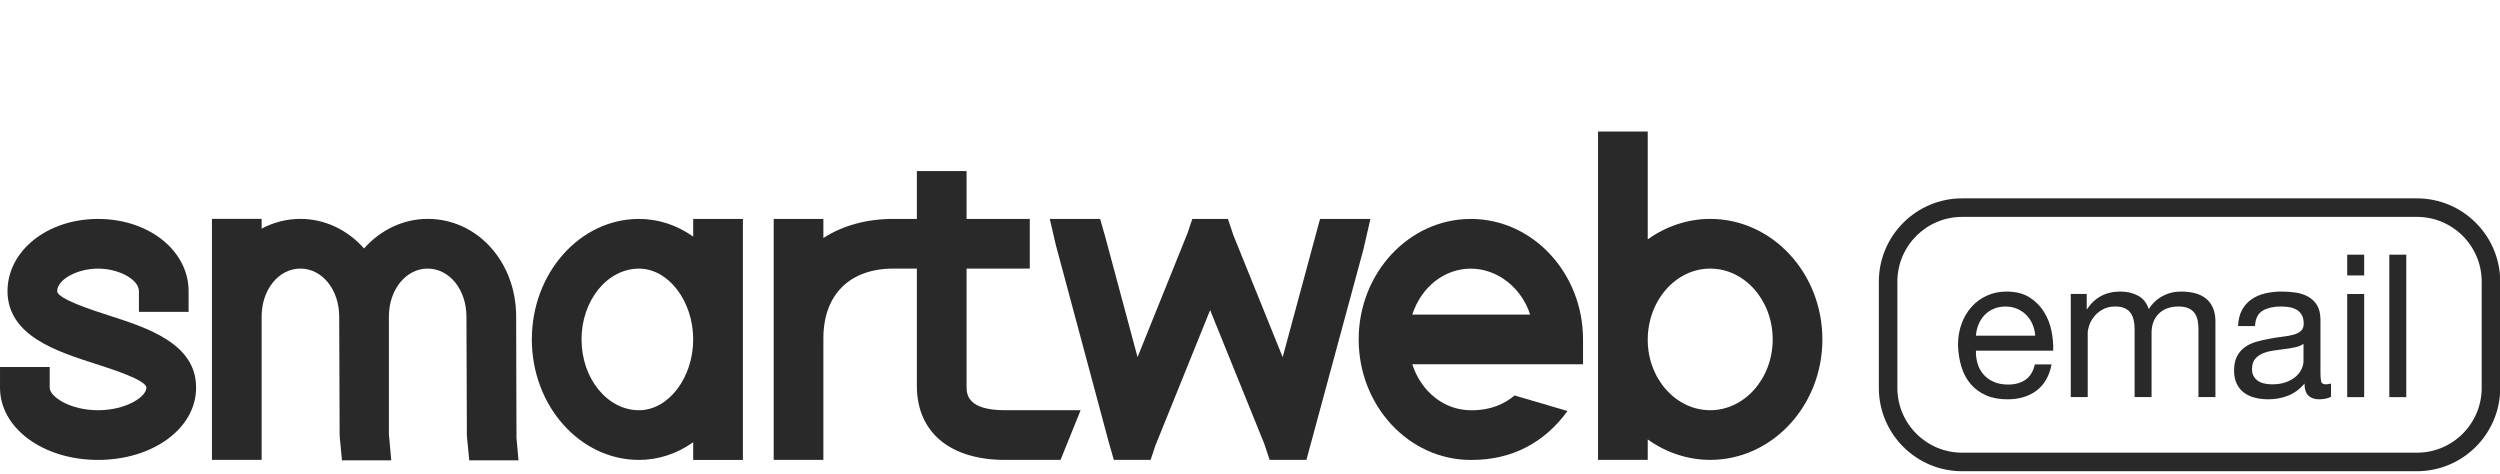
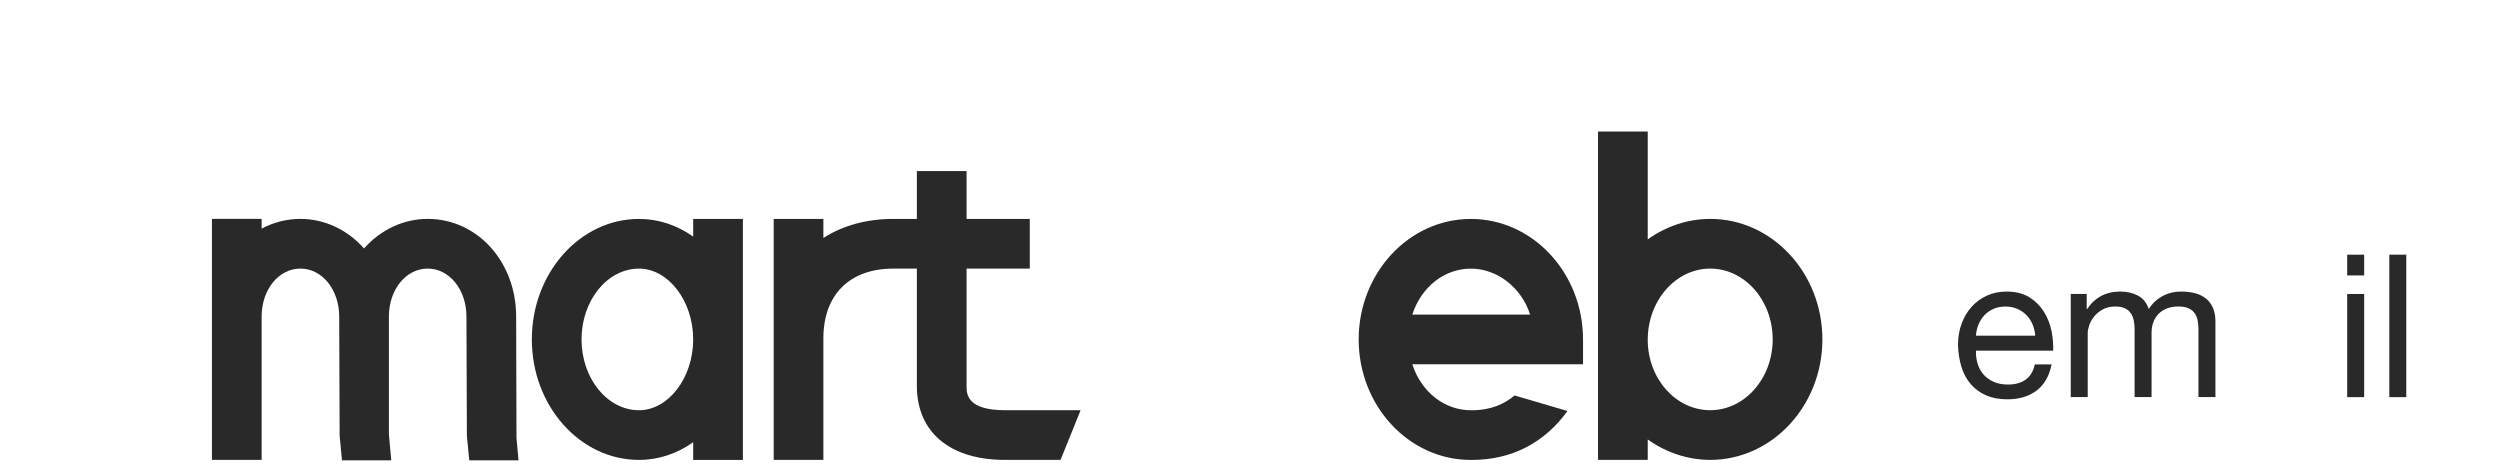
<svg xmlns="http://www.w3.org/2000/svg" xmlns:ns1="http://www.serif.com/" width="190px" height="36px" version="1.1" xml:space="preserve" style="fill-rule:evenodd;clip-rule:evenodd;stroke-linejoin:round;stroke-miterlimit:2;">
  <g id="Layer-1" ns1:id="Layer 1" transform="matrix(4.167,0,0,4.167,-0.001,10)">
    <g>
      <g transform="matrix(0.24,0,0,0.24,1.973,4.232)">
-         <path d="M0,-3.677C-1.159,-4.05 -3.873,-4.923 -3.873,-5.504C-3.873,-6.386 -2.365,-7.219 -0.769,-7.219C0.827,-7.219 2.337,-6.386 2.337,-5.504L2.337,-3.933L6.113,-3.933L6.113,-5.504C6.113,-8.583 3.09,-10.995 -0.769,-10.995C-4.627,-10.995 -7.65,-8.58 -7.65,-5.493C-7.625,-2.111 -3.909,-0.924 -0.921,0.031C0.225,0.397 2.905,1.253 2.905,1.827C2.905,2.518 1.363,3.542 -0.769,3.542C-2.899,3.542 -4.443,2.518 -4.443,1.827L-4.443,0.255L-8.219,0.255L-8.219,1.827C-8.219,4.907 -4.946,7.318 -0.769,7.318C3.41,7.318 6.682,4.911 6.682,1.839C6.707,-1.521 2.988,-2.717 0,-3.677" style="fill:rgb(41,41,41);fill-rule:nonzero;" />
-       </g>
+         </g>
      <g transform="matrix(0.24,0,0,0.24,9.414,4.215)">
        <path d="M0,-3.509C0,-7.669 -2.954,-10.928 -6.723,-10.928C-8.549,-10.928 -10.294,-10.112 -11.559,-8.68C-12.824,-10.112 -14.569,-10.928 -16.394,-10.928C-17.418,-10.928 -18.427,-10.673 -19.341,-10.187L-19.341,-10.928L-23.118,-10.928L-23.118,7.387L-19.341,7.387L-19.341,-3.508C-19.341,-5.551 -18.047,-7.151 -16.394,-7.151C-14.741,-7.151 -13.447,-5.549 -13.447,-3.503L-13.414,5.559L-13.236,7.419L-9.489,7.419L-9.67,5.438L-9.67,-3.508C-9.67,-5.551 -8.376,-7.151 -6.723,-7.151C-5.071,-7.151 -3.777,-5.549 -3.777,-3.503L-3.744,5.559L-3.564,7.419L0.18,7.419L0.026,5.728L0,-3.509Z" style="fill:rgb(41,41,41);fill-rule:nonzero;" />
      </g>
      <g transform="matrix(0.24,0,0,0.24,12.643,5.666)">
        <path d="M0,-15.628C-1.244,-16.509 -2.657,-16.971 -4.116,-16.971C-8.608,-16.971 -12.262,-12.864 -12.262,-7.814C-12.262,-2.764 -8.608,1.343 -4.116,1.343C-2.657,1.343 -1.244,0.881 0,-0L0,1.343L3.777,1.343L3.777,-16.971L0,-16.971L0,-15.628ZM-4.116,-2.433C-6.526,-2.433 -8.485,-4.847 -8.485,-7.814C-8.485,-10.78 -6.526,-13.194 -4.116,-13.194C-1.884,-13.194 0,-10.73 0,-7.814C0,-4.897 -1.884,-2.433 -4.116,-2.433" style="fill:rgb(41,41,41);fill-rule:nonzero;" />
      </g>
      <g transform="matrix(0.24,0,0,0.24,17.629,5.988)">
        <path d="M0,-21.948L-3.777,-21.948L-3.777,-18.314L-5.564,-18.314C-7.585,-18.314 -9.412,-17.814 -10.881,-16.864L-10.881,-18.314L-14.657,-18.314L-14.657,0L-10.881,0L-10.881,-9.29C-10.858,-12.576 -8.87,-14.537 -5.564,-14.537L-3.777,-14.537L-3.777,-5.535C-3.733,-2.069 -1.232,0 2.916,0L7.142,0L8.667,-3.776L2.916,-3.776C0.026,-3.776 0.008,-5.024 0,-5.554L0,-14.537L4.804,-14.537L4.804,-18.314L0,-18.314L0,-21.948Z" style="fill:rgb(41,41,41);fill-rule:nonzero;" />
      </g>
      <g transform="matrix(0.24,0,0,0.24,24.995,5.988)">
-         <path d="M0,-18.314L-3.829,-18.314L-6.669,-7.807L-10.421,-17.09L-10.831,-18.314L-13.536,-18.314L-13.89,-17.256L-17.698,-7.81L-20.153,-16.955L-20.542,-18.314L-24.367,-18.314L-23.921,-16.38L-19.89,-1.363L-19.502,0L-16.706,0L-16.354,-1.06L-12.182,-11.384L-8.068,-1.226L-7.66,0L-4.865,0L-0.538,-15.978L0,-18.314Z" style="fill:rgb(41,41,41);fill-rule:nonzero;" />
-       </g>
+         </g>
      <g transform="matrix(0.24,0,0,0.24,31.192,4.395)">
        <path d="M0,-11.677C-1.682,-11.677 -3.348,-11.127 -4.748,-10.12L-4.748,-18.314L-8.525,-18.314L-8.525,6.637L-4.748,6.637L-4.748,5.084C-3.347,6.089 -1.681,6.637 0,6.637C4.701,6.637 8.525,2.53 8.525,-2.52C8.525,-7.57 4.701,-11.677 0,-11.677M0,2.861C-2.619,2.861 -4.748,0.461 -4.748,-2.488C-4.748,-5.473 -2.619,-7.9 0,-7.9C2.619,-7.9 4.748,-5.486 4.748,-2.52C4.748,0.447 2.619,2.861 0,2.861" style="fill:rgb(41,41,41);fill-rule:nonzero;" />
      </g>
      <g transform="matrix(0.24,0,0,0.24,27.624,2.769)">
        <path d="M0,8.516C-0.729,9.128 -1.753,9.64 -3.25,9.64L-3.323,9.639C-5.336,9.639 -7.089,8.249 -7.774,6.147L5.202,6.147L5.202,4.258C5.202,-0.791 1.377,-4.899 -3.323,-4.899C-8.024,-4.899 -11.848,-0.791 -11.848,4.258C-11.848,9.308 -8.03,13.415 -3.341,13.415L-3.237,13.415C-0.244,13.415 2.266,12.129 4.02,9.697L0,8.516ZM-3.323,-1.122C-1.314,-1.122 0.531,0.328 1.181,2.37L-7.774,2.37C-7.089,0.267 -5.336,-1.122 -3.323,-1.122" style="fill:rgb(41,41,41);fill-rule:nonzero;" />
      </g>
      <g transform="matrix(0.24,0,0,0.24,44.082,1.218)">
-         <path d="M0,20.735L-34.566,20.735C-38.055,20.735 -40.893,17.897 -40.893,14.408L-40.893,6.327C-40.893,2.839 -38.055,0 -34.566,0L0,0C3.489,0 6.327,2.839 6.327,6.327L6.327,14.408C6.327,17.897 3.489,20.735 0,20.735M-34.566,1.408C-37.279,1.408 -39.485,3.614 -39.485,6.327L-39.485,14.408C-39.485,17.121 -37.279,19.327 -34.566,19.327L0,19.327C2.713,19.327 4.919,17.121 4.919,14.408L4.919,6.327C4.919,3.614 2.713,1.408 0,1.408L-34.566,1.408Z" style="fill:rgb(41,41,41);fill-rule:nonzero;" />
-       </g>
+         </g>
      <g transform="matrix(0.24,0,0,0.24,37.145,3.078)">
        <path d="M0,6.854C-0.586,7.299 -1.324,7.521 -2.214,7.521C-2.84,7.521 -3.384,7.42 -3.844,7.218C-4.304,7.015 -4.69,6.733 -5.004,6.369C-5.317,6.005 -5.552,5.571 -5.709,5.065C-5.866,4.559 -5.954,4.008 -5.975,3.412C-5.975,2.816 -5.883,2.27 -5.701,1.774C-5.519,1.279 -5.264,0.849 -4.936,0.486C-4.607,0.122 -4.218,-0.161 -3.768,-0.363C-3.318,-0.565 -2.826,-0.667 -2.29,-0.667C-1.592,-0.667 -1.014,-0.523 -0.554,-0.235C-0.093,0.054 0.275,0.42 0.554,0.865C0.832,1.309 1.023,1.795 1.13,2.32C1.236,2.847 1.279,3.347 1.258,3.822L-4.61,3.822C-4.62,4.166 -4.579,4.491 -4.488,4.799C-4.398,5.108 -4.251,5.381 -4.049,5.618C-3.847,5.856 -3.588,6.046 -3.276,6.186C-2.962,6.329 -2.593,6.399 -2.168,6.399C-1.622,6.399 -1.175,6.273 -0.826,6.021C-0.478,5.768 -0.248,5.383 -0.136,4.868L1.137,4.868C0.966,5.748 0.586,6.409 0,6.854M-0.311,1.82C-0.427,1.547 -0.584,1.312 -0.781,1.115C-0.978,0.917 -1.21,0.761 -1.478,0.645C-1.746,0.529 -2.043,0.471 -2.366,0.471C-2.699,0.471 -3,0.529 -3.268,0.645C-3.536,0.761 -3.765,0.921 -3.958,1.123C-4.15,1.325 -4.301,1.56 -4.412,1.828C-4.524,2.095 -4.589,2.381 -4.61,2.684L-0.106,2.684C-0.126,2.381 -0.195,2.093 -0.311,1.82" style="fill:rgb(41,41,41);fill-rule:nonzero;" />
      </g>
      <g transform="matrix(0.24,0,0,0.24,38.059,4.799)">
        <path d="M0,-7.657L0,-6.505L0.03,-6.505C0.617,-7.394 1.46,-7.839 2.562,-7.839C3.048,-7.839 3.488,-7.738 3.882,-7.535C4.276,-7.333 4.554,-6.989 4.716,-6.505C4.979,-6.929 5.324,-7.257 5.754,-7.49C6.184,-7.723 6.657,-7.839 7.172,-7.839C7.566,-7.839 7.923,-7.795 8.242,-7.71C8.559,-7.624 8.833,-7.49 9.06,-7.308C9.288,-7.127 9.465,-6.891 9.591,-6.603C9.717,-6.315 9.781,-5.969 9.781,-5.564L9.781,0.182L8.491,0.182L8.491,-4.958C8.491,-5.201 8.471,-5.428 8.431,-5.64C8.39,-5.853 8.314,-6.037 8.204,-6.193C8.092,-6.35 7.939,-6.475 7.741,-6.565C7.544,-6.656 7.288,-6.702 6.975,-6.702C6.338,-6.702 5.838,-6.52 5.475,-6.156C5.11,-5.792 4.928,-5.307 4.928,-4.7L4.928,0.182L3.639,0.182L3.639,-4.958C3.639,-5.21 3.617,-5.443 3.571,-5.655C3.525,-5.868 3.447,-6.052 3.336,-6.209C3.225,-6.366 3.075,-6.487 2.889,-6.573C2.701,-6.659 2.461,-6.702 2.169,-6.702C1.795,-6.702 1.473,-6.626 1.206,-6.475C0.938,-6.323 0.72,-6.14 0.554,-5.929C0.387,-5.716 0.265,-5.496 0.19,-5.269C0.114,-5.041 0.076,-4.852 0.076,-4.7L0.076,0.182L-1.213,0.182L-1.213,-7.657L0,-7.657Z" style="fill:rgb(41,41,41);fill-rule:nonzero;" />
      </g>
      <g transform="matrix(0.24,0,0,0.24,42.515,2.965)">
-         <path d="M0,7.794C-0.223,7.925 -0.53,7.991 -0.925,7.991C-1.258,7.991 -1.524,7.898 -1.721,7.71C-1.918,7.524 -2.017,7.218 -2.017,6.793C-2.371,7.218 -2.783,7.524 -3.252,7.71C-3.722,7.898 -4.231,7.991 -4.777,7.991C-5.13,7.991 -5.467,7.95 -5.785,7.87C-6.103,7.789 -6.379,7.663 -6.611,7.49C-6.843,7.319 -7.028,7.094 -7.165,6.815C-7.301,6.537 -7.369,6.201 -7.369,5.808C-7.369,5.363 -7.293,4.998 -7.141,4.716C-6.99,4.433 -6.791,4.203 -6.543,4.026C-6.295,3.849 -6.012,3.715 -5.694,3.623C-5.375,3.533 -5.05,3.457 -4.715,3.396C-4.362,3.326 -4.025,3.273 -3.708,3.237C-3.389,3.202 -3.108,3.151 -2.866,3.085C-2.623,3.02 -2.431,2.924 -2.29,2.797C-2.148,2.671 -2.077,2.487 -2.077,2.243C-2.077,1.961 -2.131,1.734 -2.237,1.561C-2.343,1.39 -2.479,1.259 -2.646,1.167C-2.813,1.077 -2.999,1.016 -3.207,0.985C-3.414,0.955 -3.619,0.94 -3.821,0.94C-4.367,0.94 -4.822,1.044 -5.185,1.251C-5.55,1.458 -5.747,1.85 -5.777,2.426L-7.066,2.426C-7.046,1.941 -6.945,1.531 -6.763,1.198C-6.581,0.864 -6.338,0.594 -6.035,0.387C-5.732,0.179 -5.386,0.031 -4.996,-0.061C-4.607,-0.151 -4.19,-0.197 -3.746,-0.197C-3.391,-0.197 -3.04,-0.172 -2.691,-0.121C-2.343,-0.071 -2.027,0.033 -1.744,0.189C-1.461,0.345 -1.233,0.565 -1.061,0.847C-0.89,1.129 -0.804,1.498 -0.804,1.952L-0.804,5.976C-0.804,6.278 -0.786,6.501 -0.751,6.642C-0.715,6.783 -0.597,6.854 -0.395,6.854C-0.283,6.854 -0.152,6.834 0,6.793L0,7.794ZM-2.093,3.776C-2.254,3.896 -2.467,3.985 -2.729,4.04C-2.992,4.095 -3.267,4.141 -3.556,4.175C-3.844,4.211 -4.134,4.251 -4.428,4.296C-4.721,4.342 -4.984,4.415 -5.215,4.515C-5.449,4.616 -5.638,4.758 -5.785,4.945C-5.931,5.131 -6.005,5.385 -6.005,5.707C-6.005,5.918 -5.962,6.097 -5.875,6.242C-5.79,6.389 -5.678,6.507 -5.542,6.598C-5.406,6.688 -5.247,6.753 -5.064,6.793C-4.883,6.834 -4.691,6.854 -4.488,6.854C-4.063,6.854 -3.7,6.796 -3.397,6.68C-3.094,6.564 -2.846,6.419 -2.653,6.242C-2.461,6.067 -2.321,5.876 -2.229,5.669C-2.138,5.463 -2.093,5.27 -2.093,5.088L-2.093,3.776Z" style="fill:rgb(41,41,41);fill-rule:nonzero;" />
-       </g>
+         </g>
      <g transform="matrix(0.24,0,0,0.24,0,0.894)">
        <path d="M178.375,5.63L179.664,5.63L179.664,7.207L178.375,7.207L178.375,5.63ZM179.663,16.456L178.374,16.456L178.374,8.617L179.663,8.617L179.663,16.456Z" style="fill:rgb(41,41,41);fill-rule:nonzero;" />
      </g>
      <g transform="matrix(-0.24,0,0,0.24,87.465,0.894)">
        <rect x="181.574" y="5.629" width="1.289" height="10.827" style="fill:rgb(41,41,41);" />
      </g>
    </g>
  </g>
</svg>